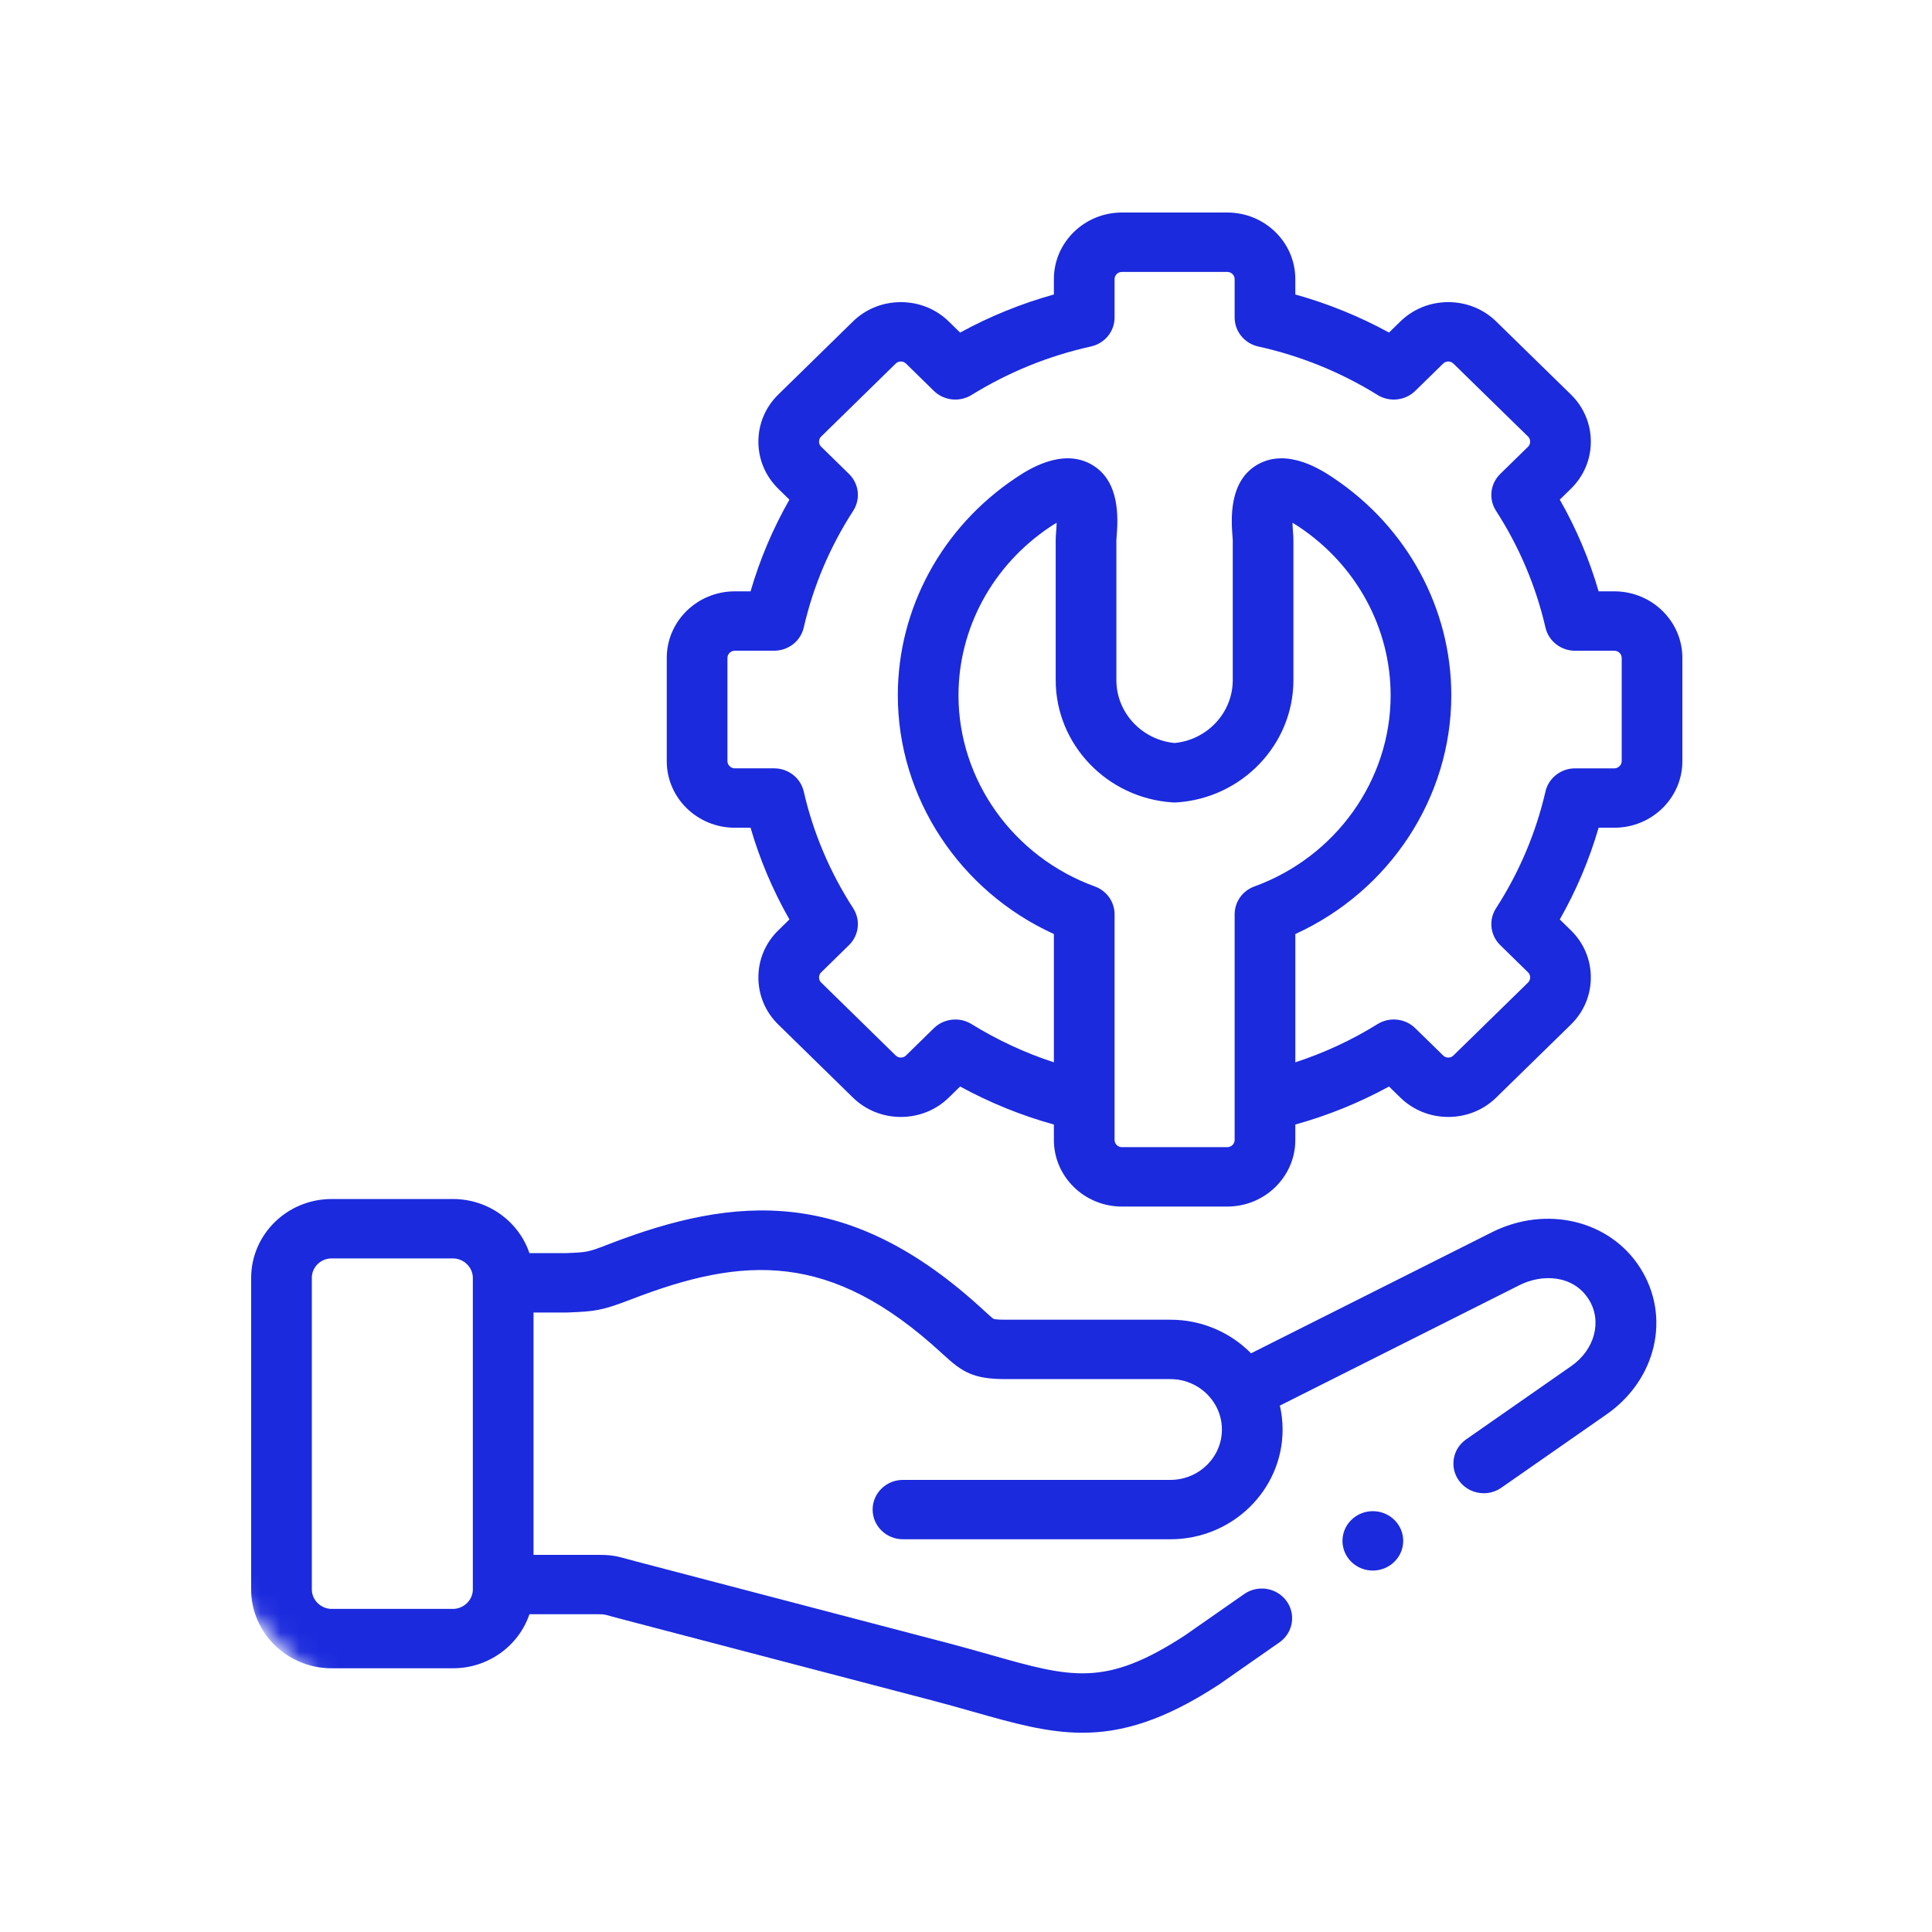
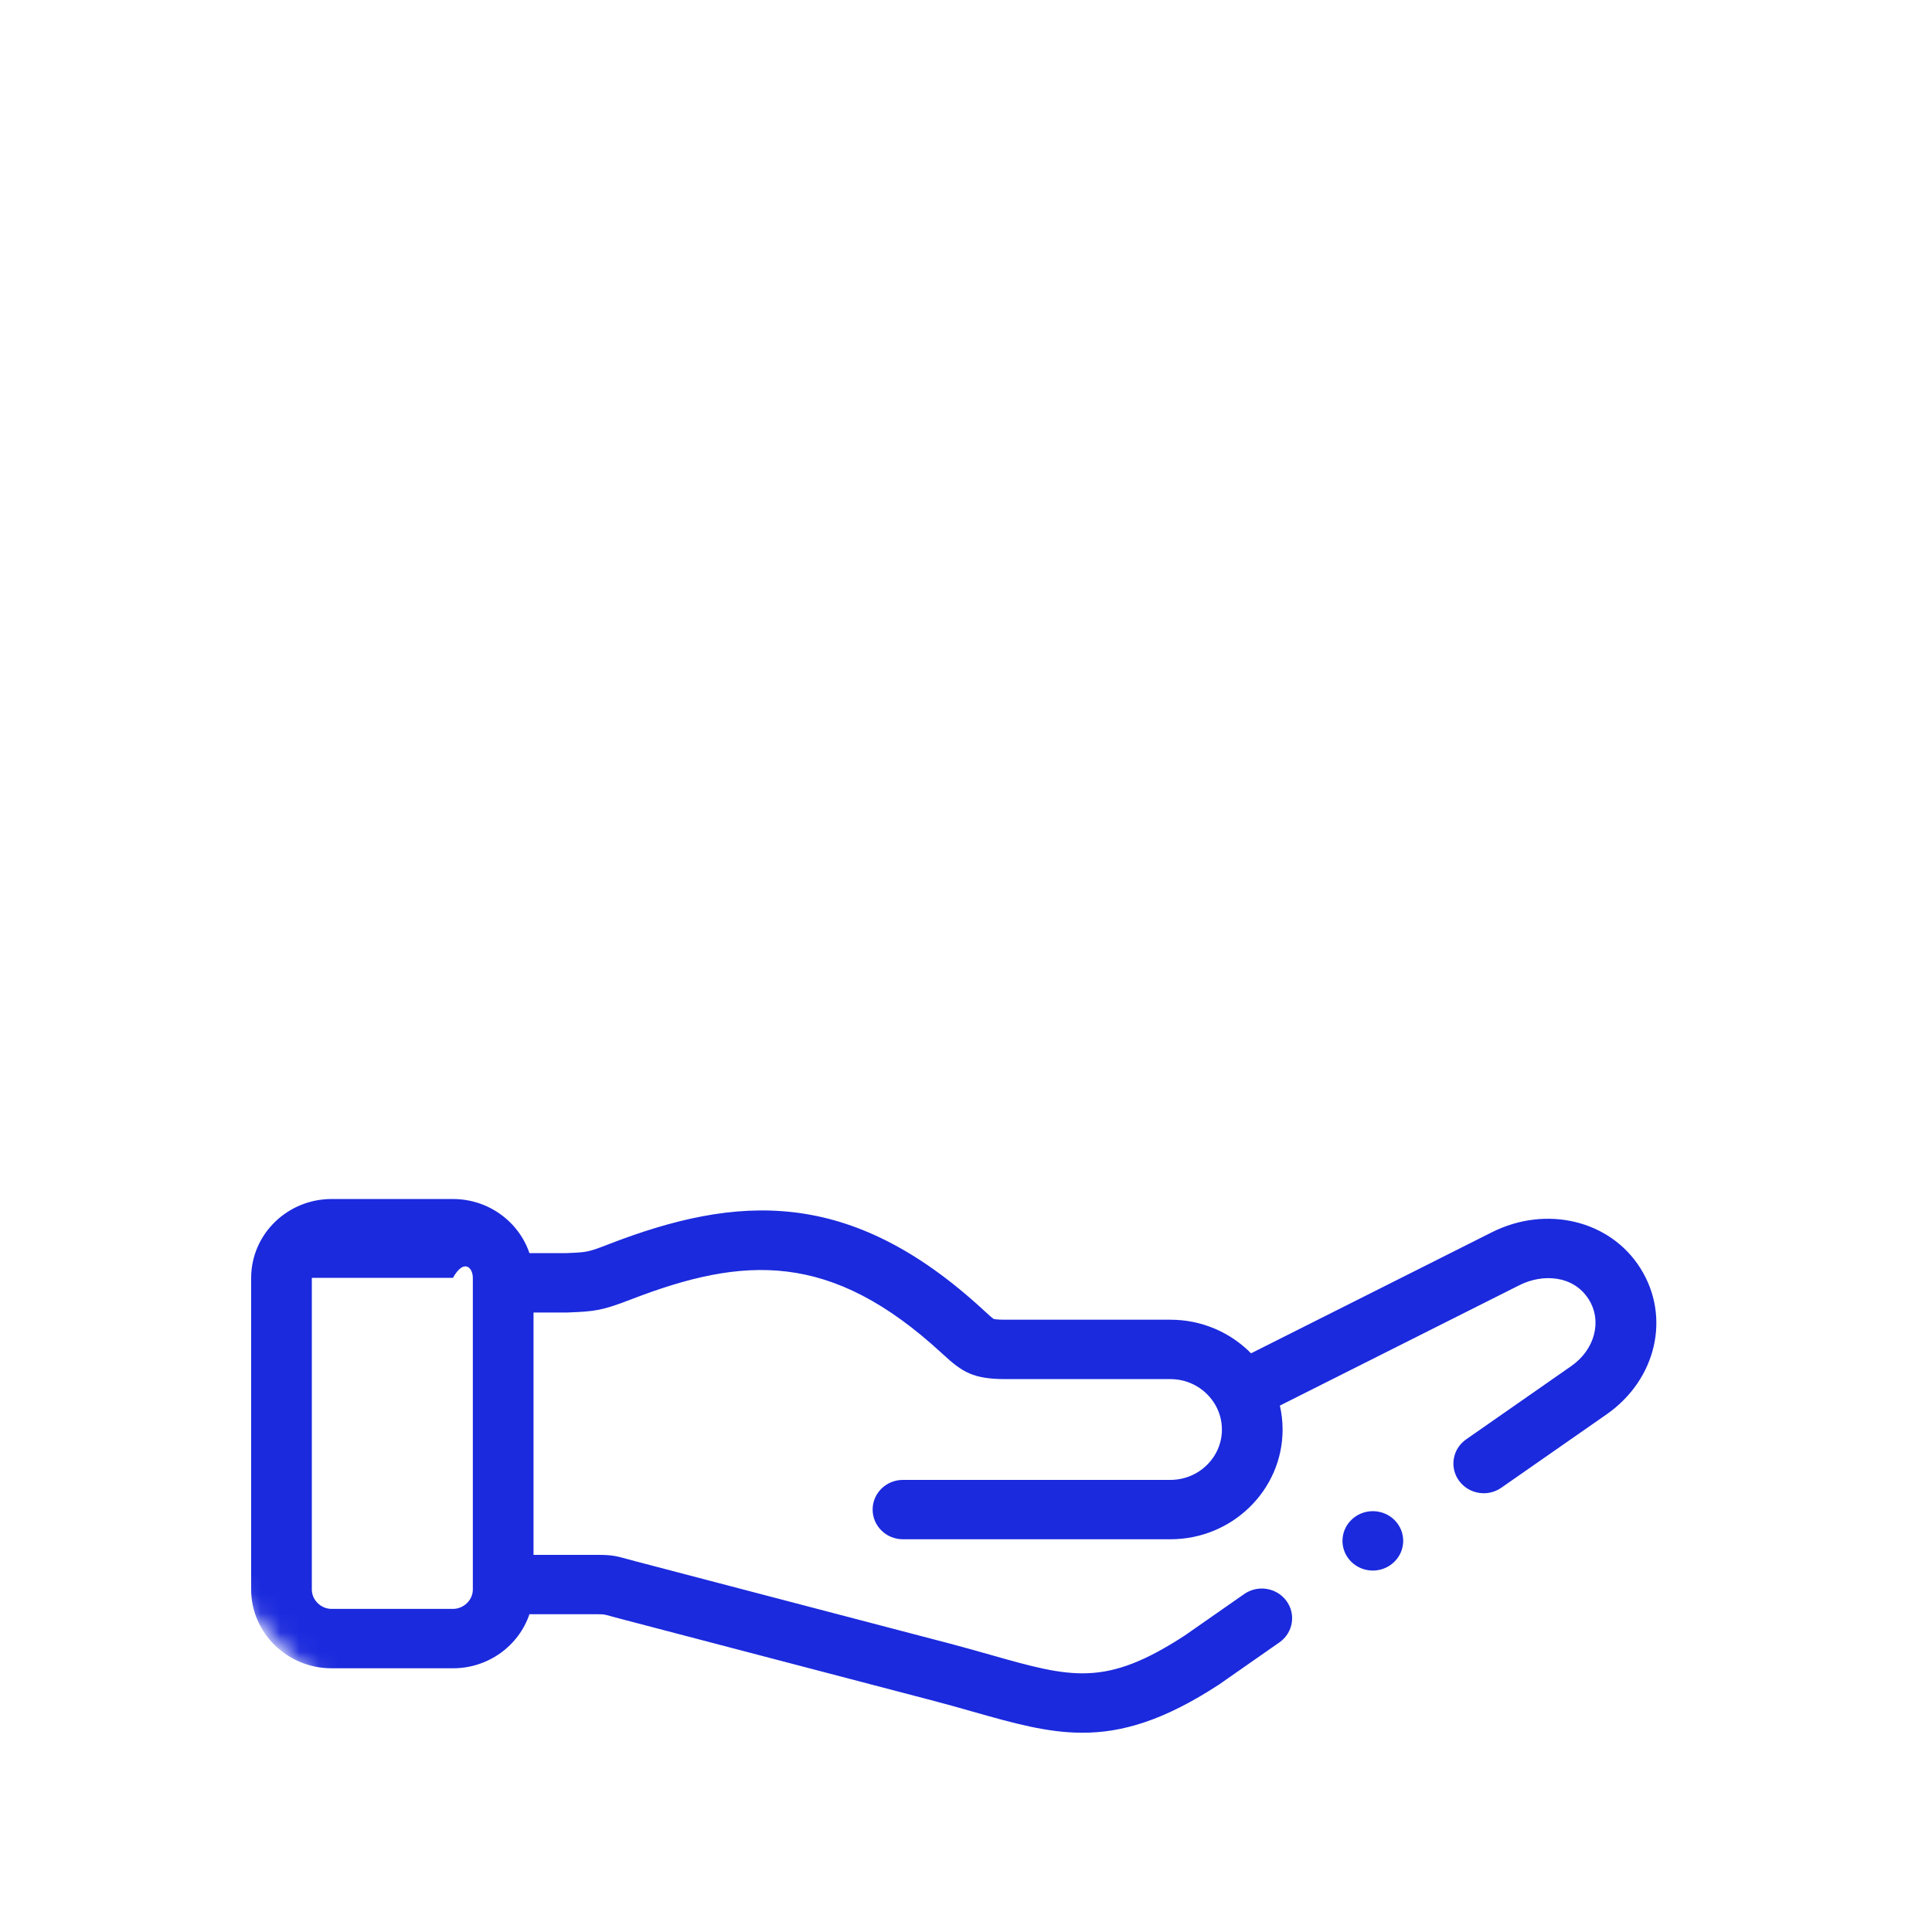
<svg xmlns="http://www.w3.org/2000/svg" width="100" height="100" viewBox="0 0 100 100" fill="none">
  <mask id="mask0_13_38" style="mask-type:alpha" maskUnits="userSpaceOnUse" x="0" y="0" width="100" height="100">
    <circle cx="50" cy="50" r="50" fill="#DFDFDF" />
  </mask>
  <g mask="url(#mask0_13_38)">
-     <path d="M83.559 30.608H82.744C82.263 28.952 81.59 27.363 80.734 25.861L81.313 25.294C81.976 24.646 82.341 23.781 82.341 22.859C82.341 21.937 81.976 21.073 81.313 20.423L77.453 16.65C76.791 15.998 75.906 15.638 74.962 15.638C74.019 15.638 73.134 15.998 72.474 16.647L71.896 17.213C70.36 16.374 68.736 15.714 67.045 15.242V14.445C67.046 12.545 65.467 11 63.526 11H58.069C56.128 11 54.549 12.545 54.549 14.445V15.242C52.859 15.713 51.234 16.374 49.695 17.214L49.119 16.65C48.456 15.998 47.571 15.638 46.628 15.639C45.684 15.639 44.8 15.998 44.14 16.647L40.281 20.424C39.619 21.073 39.254 21.937 39.254 22.859C39.254 23.781 39.619 24.646 40.281 25.294L40.86 25.861C40.001 27.368 39.328 28.957 38.849 30.608H38.031C36.09 30.608 34.511 32.153 34.511 34.053V39.398C34.511 41.298 36.09 42.843 38.031 42.843H38.849C39.328 44.494 40.001 46.083 40.86 47.59L40.281 48.157C39.618 48.805 39.254 49.67 39.254 50.592C39.254 51.514 39.618 52.379 40.281 53.027L44.137 56.801C44.8 57.453 45.684 57.813 46.628 57.813H46.628C47.571 57.813 48.456 57.453 49.116 56.804L49.695 56.237C51.235 57.078 52.86 57.737 54.549 58.206V59.006C54.549 60.906 56.128 62.451 58.069 62.451H63.526C65.466 62.451 67.045 60.906 67.045 59.006V58.206C68.735 57.737 70.358 57.078 71.896 56.238L72.471 56.801C73.134 57.453 74.019 57.813 74.962 57.813C75.906 57.813 76.791 57.453 77.449 56.804L81.313 53.027C81.976 52.378 82.341 51.514 82.341 50.592C82.341 49.67 81.976 48.805 81.313 48.157L80.734 47.59C81.589 46.088 82.262 44.499 82.744 42.843H83.559C85.5 42.843 87.079 41.298 87.079 39.398V34.053C87.079 32.153 85.5 30.608 83.559 30.608ZM63.905 59.006C63.905 59.208 63.731 59.377 63.526 59.377H58.069C57.863 59.377 57.69 59.208 57.69 59.006V57.011V47.322C57.69 46.68 57.281 46.105 56.666 45.882C52.446 44.35 49.611 40.376 49.611 35.992C49.611 32.517 51.379 29.261 54.339 27.28C54.471 27.192 54.589 27.119 54.692 27.059C54.686 27.259 54.672 27.449 54.664 27.548C54.652 27.704 54.643 27.827 54.643 27.95V35.203C54.643 38.532 57.301 41.312 60.693 41.533C60.763 41.537 60.832 41.537 60.901 41.533C64.291 41.313 66.947 38.532 66.947 35.203V27.95C66.947 27.828 66.938 27.706 66.927 27.551C66.919 27.451 66.904 27.26 66.899 27.059C67.001 27.119 67.118 27.191 67.251 27.28C70.211 29.26 71.979 32.517 71.979 35.991C71.979 40.375 69.145 44.349 64.929 45.882C64.313 46.105 63.905 46.68 63.905 47.322V57.011V59.006H63.905ZM83.939 39.398C83.939 39.596 83.761 39.77 83.559 39.77H81.525C80.792 39.77 80.156 40.267 79.994 40.967C79.496 43.117 78.635 45.151 77.434 47.011C77.042 47.618 77.132 48.411 77.651 48.919L79.093 50.33C79.187 50.422 79.201 50.533 79.201 50.592C79.201 50.65 79.187 50.762 79.094 50.853L75.226 54.634C75.138 54.721 75.034 54.739 74.962 54.739C74.891 54.739 74.787 54.721 74.695 54.63L73.253 53.219C72.733 52.71 71.923 52.622 71.302 53.007C69.962 53.839 68.535 54.498 67.046 54.986V48.345C71.917 46.126 75.119 41.291 75.119 35.991C75.119 31.501 72.84 27.296 69.023 24.742C68.438 24.351 66.66 23.161 65.105 24.037C63.578 24.898 63.73 26.915 63.795 27.777C63.8 27.852 63.806 27.914 63.807 27.95V35.203C63.807 36.885 62.493 38.295 60.797 38.458C59.099 38.295 57.783 36.885 57.783 35.203L57.783 27.961C57.785 27.914 57.79 27.852 57.796 27.776C57.861 26.915 58.015 24.899 56.489 24.038C54.934 23.16 53.153 24.351 52.567 24.742C48.75 27.296 46.471 31.501 46.471 35.991C46.471 41.291 49.675 46.127 54.549 48.345V54.986C53.059 54.498 51.631 53.838 50.287 53.007C50.028 52.847 49.737 52.769 49.448 52.769C49.042 52.769 48.64 52.922 48.337 53.219L46.892 54.634C46.804 54.721 46.7 54.739 46.628 54.739C46.556 54.739 46.453 54.721 46.361 54.631L42.502 50.854C42.408 50.762 42.394 50.65 42.394 50.592C42.394 50.534 42.408 50.422 42.502 50.33L43.944 48.919C44.463 48.411 44.553 47.618 44.161 47.011C42.953 45.141 42.092 43.108 41.602 40.97C41.441 40.268 40.804 39.769 40.07 39.769H38.031C37.829 39.769 37.652 39.596 37.652 39.398V34.053C37.652 33.851 37.826 33.681 38.031 33.681H40.07C40.804 33.681 41.441 33.183 41.602 32.481C42.092 30.342 42.953 28.309 44.161 26.44C44.553 25.832 44.463 25.04 43.944 24.532L42.502 23.12C42.408 23.029 42.394 22.917 42.394 22.859C42.394 22.8 42.408 22.689 42.502 22.597L46.364 18.817C46.453 18.73 46.556 18.712 46.628 18.712C46.7 18.712 46.804 18.73 46.895 18.82L48.337 20.232C48.857 20.74 49.666 20.828 50.287 20.444C52.195 19.264 54.274 18.419 56.466 17.934C57.182 17.776 57.69 17.154 57.69 16.436V14.445C57.69 14.244 57.864 14.074 58.069 14.074H63.526C63.732 14.074 63.905 14.244 63.905 14.445V16.436C63.905 17.154 64.414 17.777 65.129 17.935C67.323 18.42 69.4 19.264 71.302 20.444C71.923 20.828 72.733 20.741 73.253 20.232L74.699 18.817C74.787 18.73 74.891 18.712 74.963 18.712C75.034 18.712 75.138 18.73 75.23 18.821L79.093 22.598C79.187 22.689 79.201 22.801 79.201 22.859C79.201 22.918 79.187 23.029 79.093 23.121L77.651 24.532C77.132 25.041 77.042 25.833 77.434 26.44C78.635 28.3 79.497 30.334 79.994 32.484C80.156 33.185 80.792 33.682 81.525 33.682H83.559C83.765 33.682 83.939 33.852 83.939 34.053V39.398H83.939Z" fill="#1B2ADD" />
    <path d="M69.946 78.669C69.333 79.269 69.333 80.242 69.946 80.842C70.253 81.142 70.655 81.292 71.056 81.292C71.458 81.292 71.86 81.142 72.167 80.842L72.171 80.838C72.784 80.238 72.782 79.267 72.169 78.667C71.555 78.067 70.559 78.069 69.946 78.669Z" fill="#1B2ADD" />
-     <path d="M77.22 63.782L64.754 70.047C63.698 68.976 62.217 68.308 60.579 68.308H52.038C51.56 68.308 51.443 68.271 51.435 68.268C51.366 68.233 51.147 68.031 50.971 67.87L50.893 67.798C43.983 61.431 38.146 61.835 31.508 64.399C30.434 64.814 30.413 64.815 29.335 64.86L27.403 64.861C26.853 63.236 25.287 62.061 23.445 62.061H17.165C14.868 62.061 13 63.892 13 66.142V82.273C13 84.521 14.868 86.35 17.165 86.35H23.445C25.287 86.35 26.853 85.176 27.403 83.553H30.936C31.248 83.553 31.248 83.553 31.611 83.653C31.743 83.69 31.903 83.734 32.111 83.788L48.361 88.044C49.077 88.233 49.734 88.419 50.37 88.6C52.452 89.19 54.202 89.686 56.026 89.686C58.088 89.686 60.243 89.052 63.079 87.203C63.093 87.194 63.106 87.185 63.12 87.175L66.222 85.01C66.928 84.517 67.092 83.558 66.589 82.867C66.085 82.175 65.105 82.015 64.399 82.508L61.317 84.658C57.203 87.337 55.455 86.842 51.244 85.647C50.595 85.463 49.924 85.273 49.177 85.075L32.925 80.82C32.734 80.77 32.585 80.729 32.463 80.695C31.87 80.531 31.648 80.48 30.936 80.48H27.615V67.936H29.312C29.334 67.936 29.357 67.935 29.379 67.934L29.469 67.931C30.785 67.876 31.153 67.841 32.661 67.258C38.491 65.006 42.991 64.739 48.743 70.038L48.821 70.109C49.803 71.014 50.37 71.382 52.038 71.382H60.579C61.582 71.382 62.456 71.927 62.911 72.729C62.916 72.738 62.922 72.746 62.927 72.755C63.13 73.124 63.246 73.545 63.246 73.992C63.246 75.43 62.05 76.599 60.579 76.599H46.737C45.87 76.599 45.167 77.287 45.167 78.135C45.167 78.984 45.87 79.672 46.737 79.672H60.579C63.782 79.672 66.387 77.124 66.387 73.992C66.387 73.567 66.337 73.152 66.246 72.753L78.655 66.516C79.829 65.926 81.436 65.989 82.233 67.256C82.938 68.372 82.55 69.856 81.331 70.706L75.888 74.501C75.181 74.993 75.016 75.953 75.519 76.644C75.826 77.065 76.309 77.29 76.8 77.29C77.115 77.29 77.433 77.197 77.709 77.004L83.153 73.21C85.739 71.406 86.491 68.151 84.905 65.641C83.345 63.163 80.042 62.364 77.22 63.782ZM24.474 82.273C24.474 82.817 24.003 83.276 23.445 83.276H17.165C16.61 83.276 16.14 82.817 16.14 82.273V66.142C16.14 65.587 16.6 65.135 17.165 65.135H23.445C24.003 65.135 24.474 65.596 24.474 66.142V82.273Z" fill="#1B2ADD" />
+     <path d="M77.22 63.782L64.754 70.047C63.698 68.976 62.217 68.308 60.579 68.308H52.038C51.56 68.308 51.443 68.271 51.435 68.268C51.366 68.233 51.147 68.031 50.971 67.87L50.893 67.798C43.983 61.431 38.146 61.835 31.508 64.399C30.434 64.814 30.413 64.815 29.335 64.86L27.403 64.861C26.853 63.236 25.287 62.061 23.445 62.061H17.165C14.868 62.061 13 63.892 13 66.142V82.273C13 84.521 14.868 86.35 17.165 86.35H23.445C25.287 86.35 26.853 85.176 27.403 83.553H30.936C31.248 83.553 31.248 83.553 31.611 83.653C31.743 83.69 31.903 83.734 32.111 83.788L48.361 88.044C49.077 88.233 49.734 88.419 50.37 88.6C52.452 89.19 54.202 89.686 56.026 89.686C58.088 89.686 60.243 89.052 63.079 87.203C63.093 87.194 63.106 87.185 63.12 87.175L66.222 85.01C66.928 84.517 67.092 83.558 66.589 82.867C66.085 82.175 65.105 82.015 64.399 82.508L61.317 84.658C57.203 87.337 55.455 86.842 51.244 85.647C50.595 85.463 49.924 85.273 49.177 85.075L32.925 80.82C32.734 80.77 32.585 80.729 32.463 80.695C31.87 80.531 31.648 80.48 30.936 80.48H27.615V67.936H29.312C29.334 67.936 29.357 67.935 29.379 67.934L29.469 67.931C30.785 67.876 31.153 67.841 32.661 67.258C38.491 65.006 42.991 64.739 48.743 70.038L48.821 70.109C49.803 71.014 50.37 71.382 52.038 71.382H60.579C61.582 71.382 62.456 71.927 62.911 72.729C62.916 72.738 62.922 72.746 62.927 72.755C63.13 73.124 63.246 73.545 63.246 73.992C63.246 75.43 62.05 76.599 60.579 76.599H46.737C45.87 76.599 45.167 77.287 45.167 78.135C45.167 78.984 45.87 79.672 46.737 79.672H60.579C63.782 79.672 66.387 77.124 66.387 73.992C66.387 73.567 66.337 73.152 66.246 72.753L78.655 66.516C79.829 65.926 81.436 65.989 82.233 67.256C82.938 68.372 82.55 69.856 81.331 70.706L75.888 74.501C75.181 74.993 75.016 75.953 75.519 76.644C75.826 77.065 76.309 77.29 76.8 77.29C77.115 77.29 77.433 77.197 77.709 77.004L83.153 73.21C85.739 71.406 86.491 68.151 84.905 65.641C83.345 63.163 80.042 62.364 77.22 63.782ZM24.474 82.273C24.474 82.817 24.003 83.276 23.445 83.276H17.165C16.61 83.276 16.14 82.817 16.14 82.273V66.142H23.445C24.003 65.135 24.474 65.596 24.474 66.142V82.273Z" fill="#1B2ADD" />
  </g>
</svg>